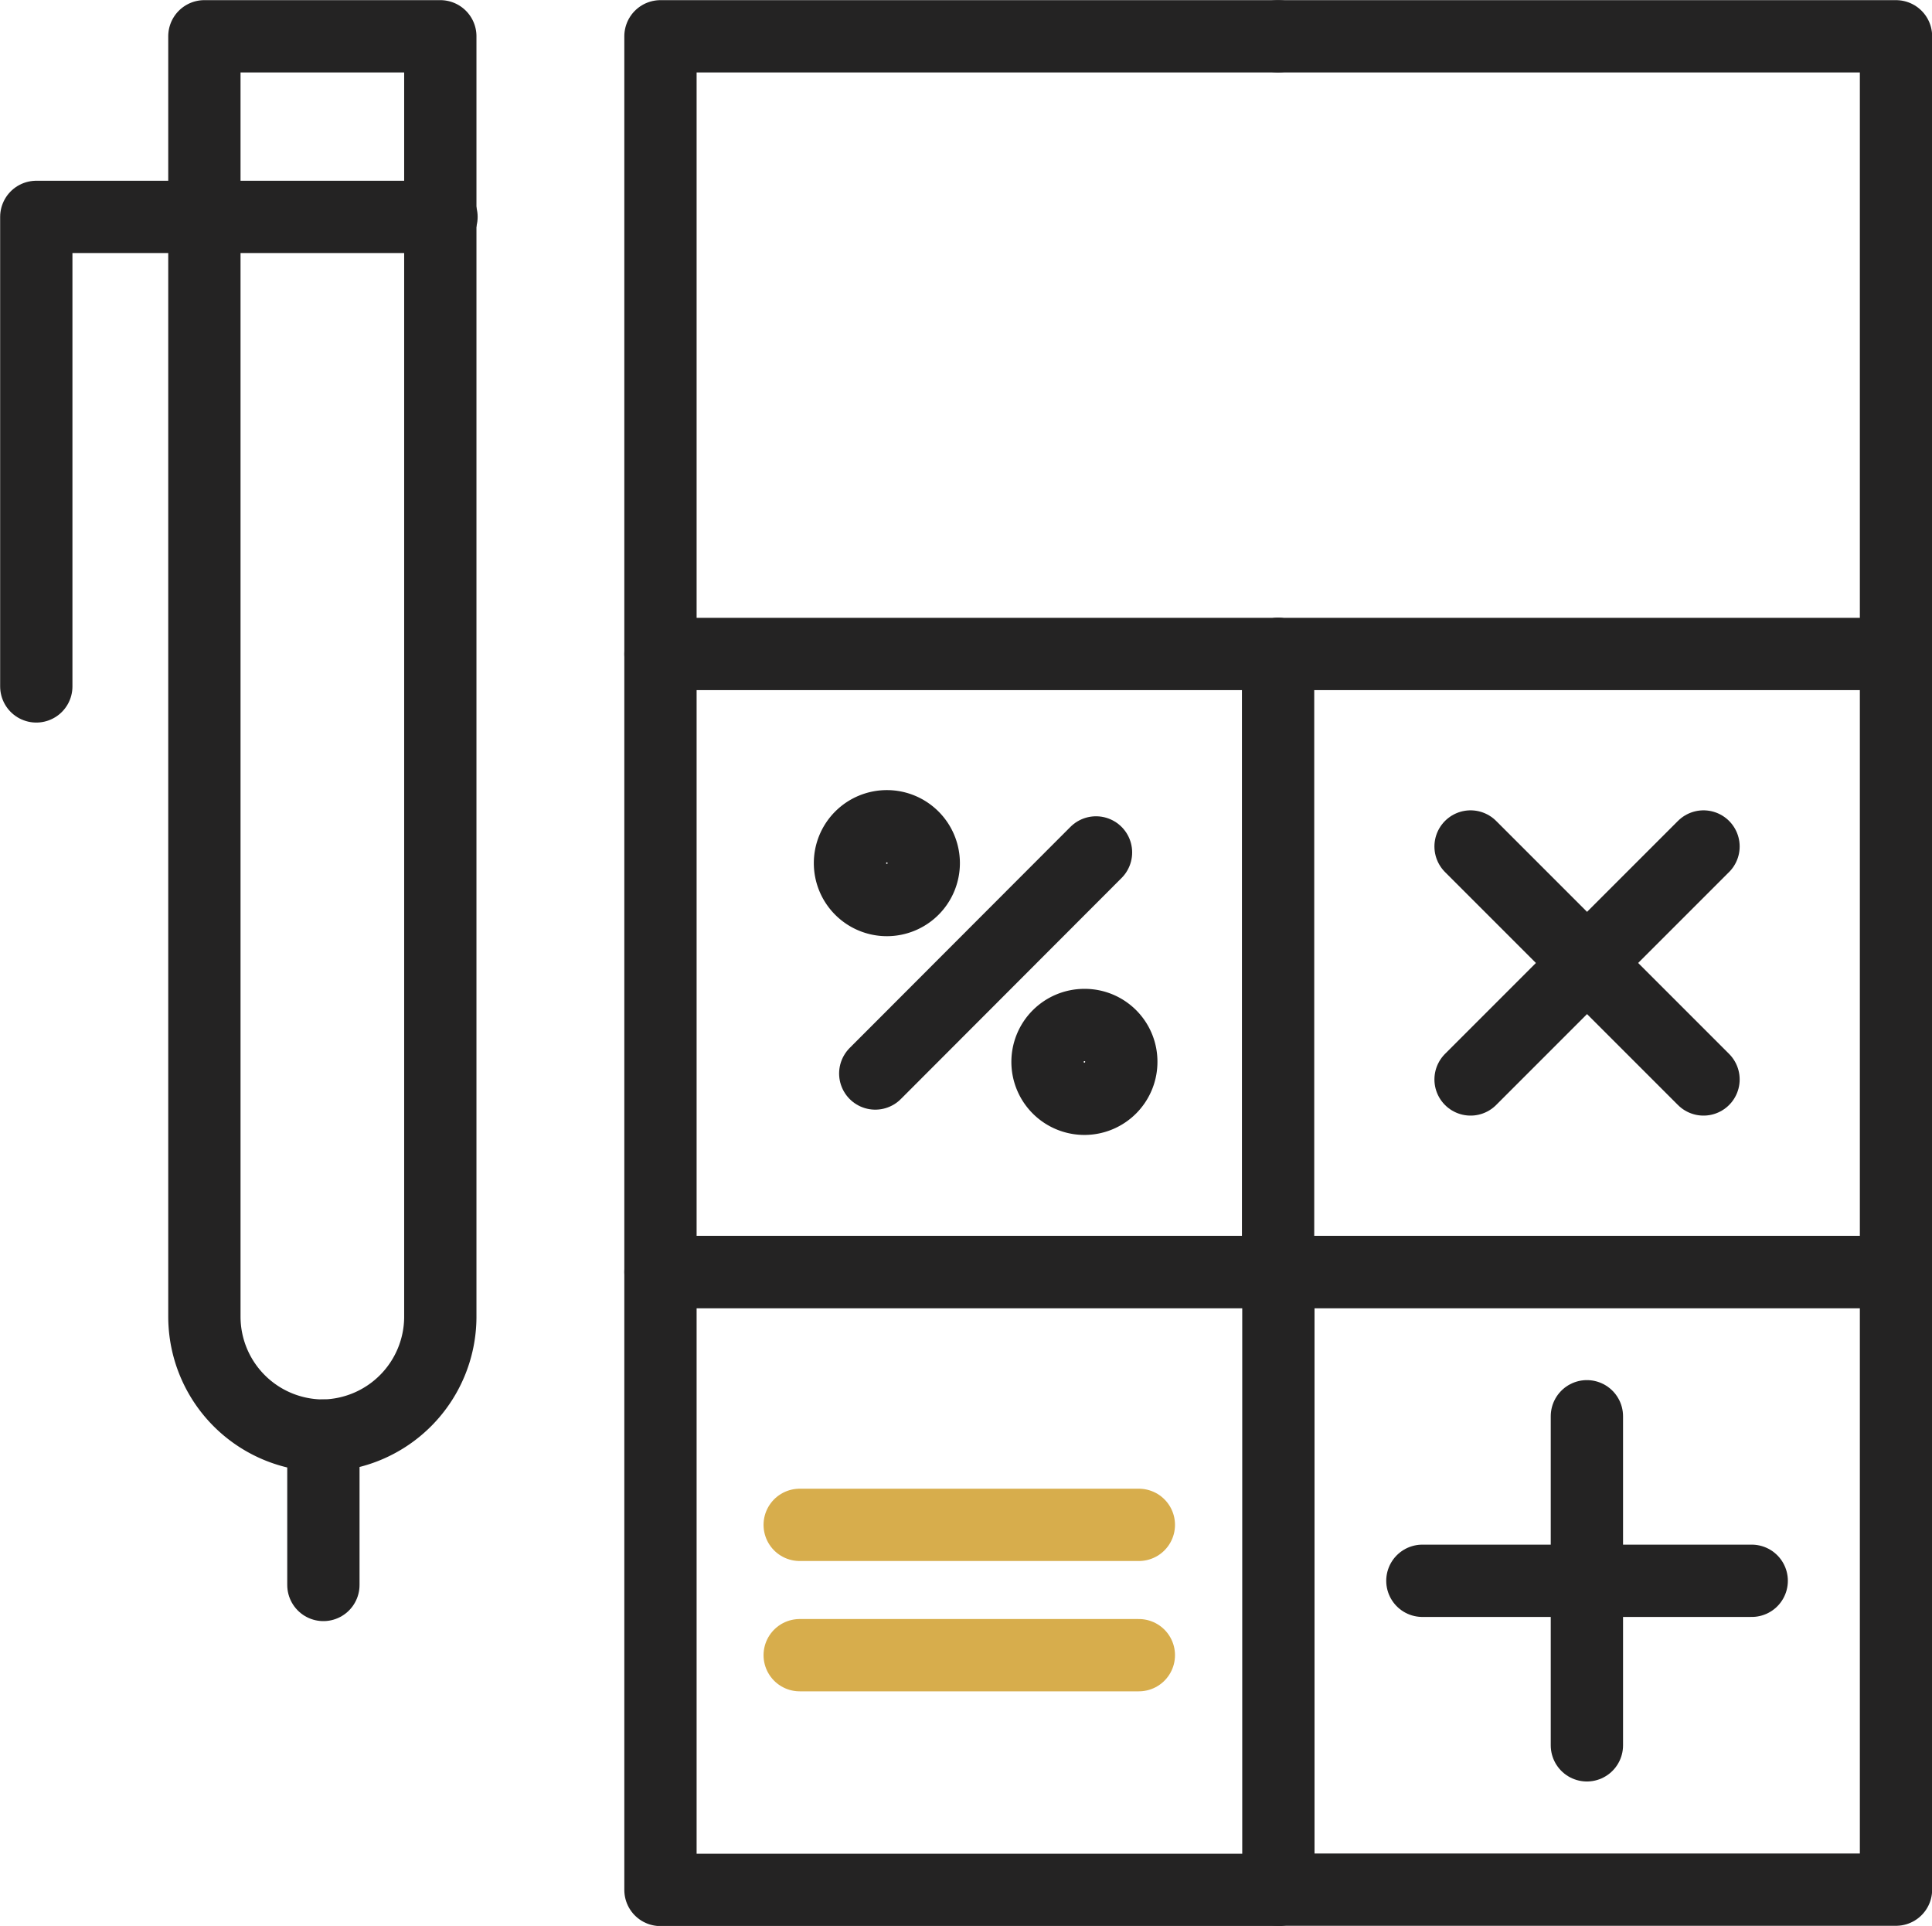
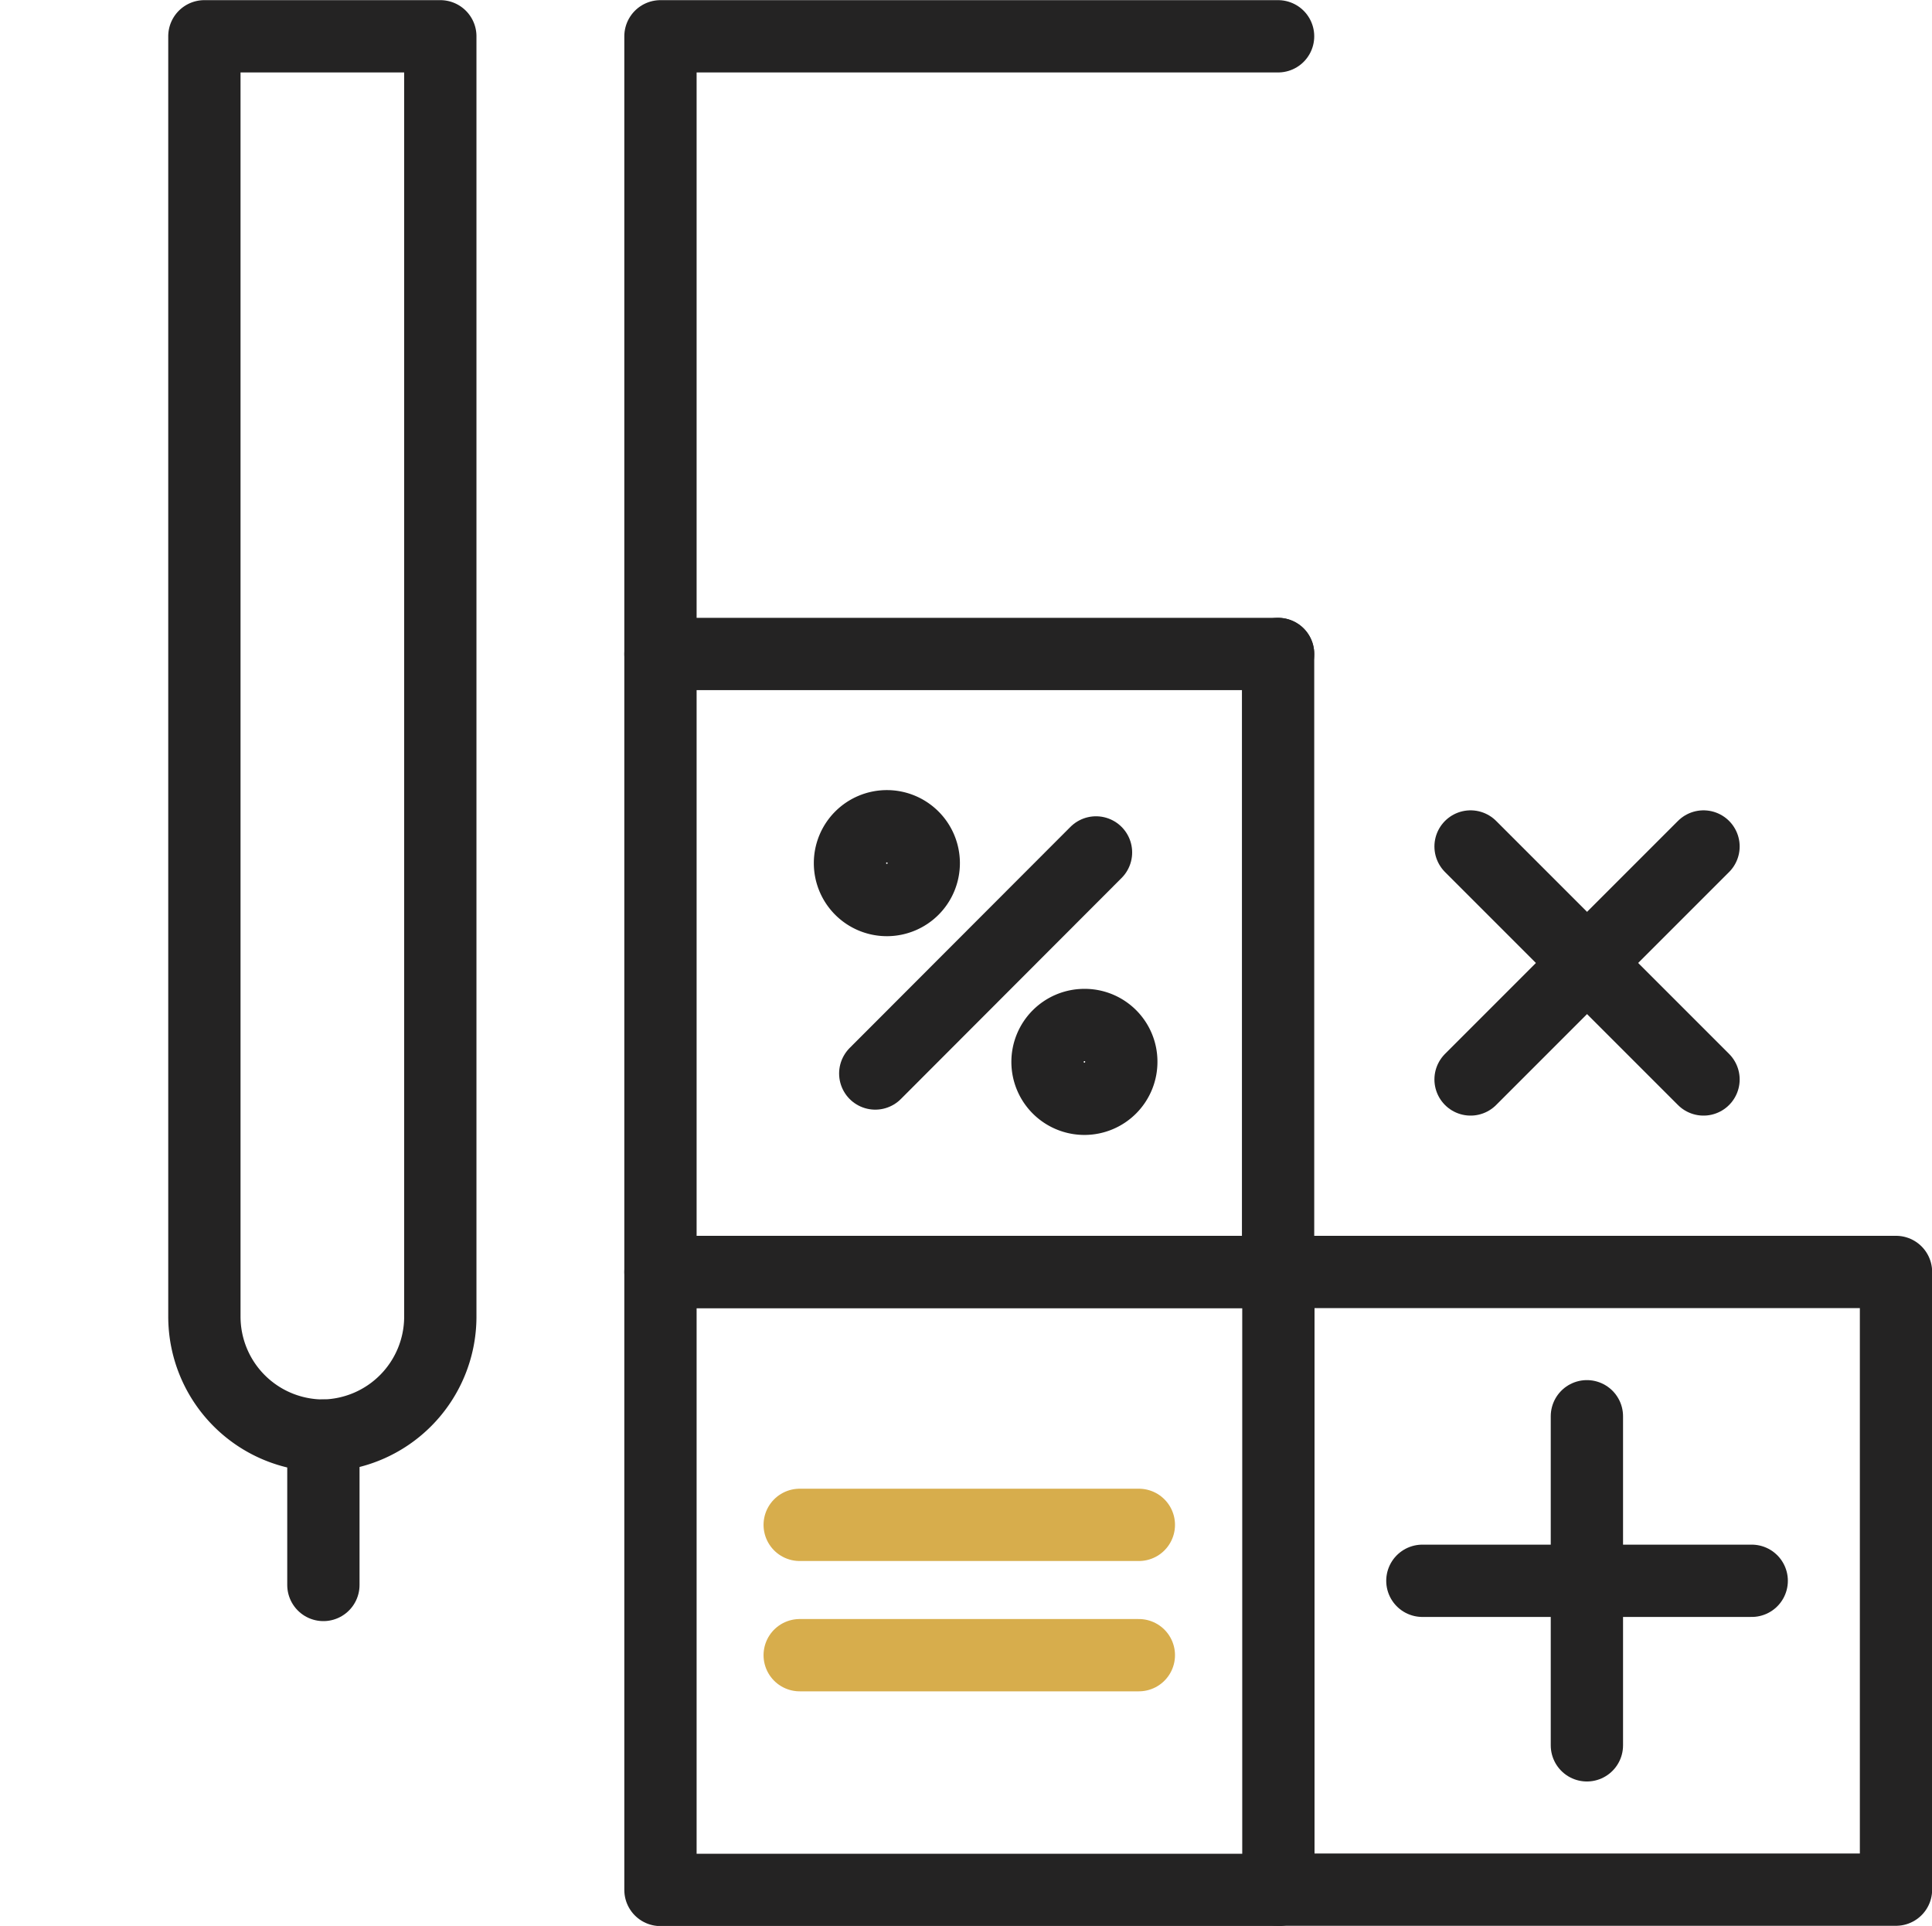
<svg xmlns="http://www.w3.org/2000/svg" viewBox="0 0 64.94 64.73">
  <defs>
    <style>.cls-1,.cls-2{fill:none;stroke-linecap:round;stroke-linejoin:round;stroke-width:2.43px;}.cls-1{stroke:#242323;}.cls-2{stroke:#d7ad4c;}</style>
  </defs>
  <g id="Layer_2" data-name="Layer 2">
    <g id="Layer_1-2" data-name="Layer 1">
      <polyline class="cls-1" points="42.96 21.98 22.2 21.98 22.2 1.22 42.96 1.22" />
      <polyline class="cls-1" points="42.96 21.98 42.96 42.75 22.2 42.75 22.2 21.98" />
      <rect class="cls-1" x="22.2" y="42.75" width="20.77" height="20.77" />
-       <polyline class="cls-1" points="42.96 1.22 63.73 1.22 63.73 21.98 42.96 21.98" />
-       <polyline class="cls-1" points="63.73 21.98 63.73 42.75 42.96 42.75" />
      <polyline class="cls-1" points="42.96 42.75 63.73 42.75 63.73 63.51 42.96 63.51" />
      <line class="cls-1" x1="53.34" y1="47.6" x2="53.34" y2="58.66" />
      <line class="cls-1" x1="58.88" y1="53.13" x2="47.81" y2="53.13" />
      <line class="cls-1" x1="36.84" y1="28.65" x2="29.42" y2="36.08" />
      <line class="cls-2" x1="38.28" y1="51.25" x2="26.88" y2="51.25" />
      <line class="cls-2" x1="38.28" y1="55.63" x2="26.88" y2="55.63" />
      <line class="cls-1" x1="57.26" y1="28.45" x2="49.43" y2="36.28" />
      <line class="cls-1" x1="57.26" y1="36.28" x2="49.43" y2="28.45" />
      <path class="cls-1" d="M31.05,29a1.24,1.24,0,1,1-1.24-1.23A1.24,1.24,0,0,1,31.05,29Z" />
      <path class="cls-1" d="M36.45,34.45a1.24,1.24,0,1,0,1.24,1.23A1.23,1.23,0,0,0,36.45,34.45Z" />
      <path class="cls-1" d="M10.87,48.25h0a4,4,0,0,1-4-4V1.22h7.93V44.28A4,4,0,0,1,10.87,48.25Z" />
-       <polyline class="cls-1" points="14.84 7.29 1.22 7.29 1.22 23.07" />
      <line class="cls-1" x1="10.87" y1="48.25" x2="10.87" y2="53.27" />
    </g>
  </g>
</svg>